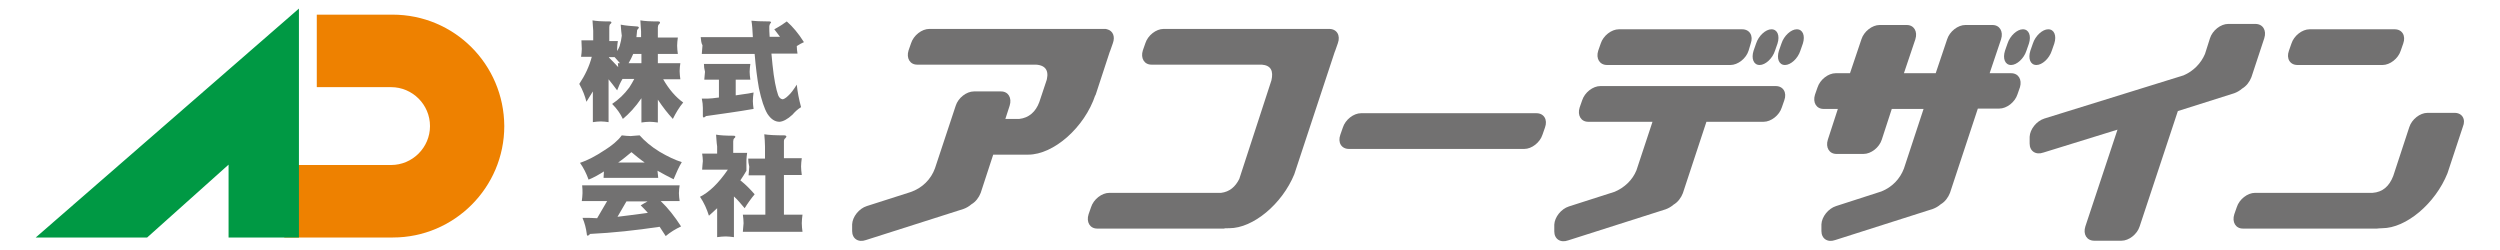
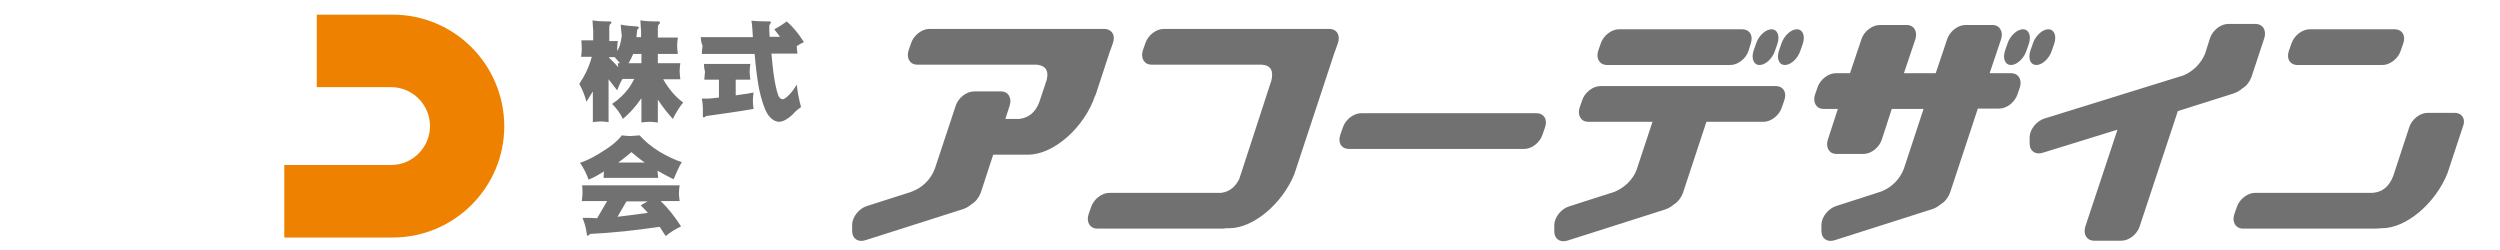
<svg xmlns="http://www.w3.org/2000/svg" version="1.1" id="レイヤー_1" x="0px" y="0px" viewBox="0 0 700 70" style="enable-background:new 0 0 700 70;" xml:space="preserve">
  <style type="text/css">
	.st0{fill:none;}
	.st1{fill:#EE8100;}
	.st2{fill:#009944;}
	.st3{fill:#727171;}
</style>
  <rect class="st0" width="700" height="70" />
  <g>
    <g>
      <path class="st1" d="M109.9,4.1H88.7v20.3h20.8c6,0,10.9,4.9,10.9,10.9c0,6-4.9,10.9-10.9,10.9H79.6v20.3h30.4    c17.2,0,31.2-14,31.2-31.2C141.1,18,127.2,4.1,109.9,4.1z" />
-       <polygon class="st2" points="10,66.5 41.2,66.5 64,46.1 64,66.5 83.7,66.5 83.7,2.4   " />
    </g>
    <g>
      <g>
        <path class="st3" d="M431.9,37.7c-0.7,2.2-3,4-5.1,4h-49.1c-2.1,0-3.2-1.8-2.4-4l0.7-2c0.7-2.2,3-4,5.1-4h49.1     c2.1,0,3.2,1.8,2.4,4L431.9,37.7z" />
        <path class="st3" d="M672.2,14.2c-0.7,2.2-3,4-5.1,4h-23.8c-2.1,0-3.2-1.8-2.4-4l0.7-2c0.7-2.2,3-4,5.1-4h23.8     c2.1,0,3.2,1.8,2.4,4L672.2,14.2z" />
        <path class="st3" d="M631.5,6.7h-7.6c-2.1,0-4.4,1.8-5.1,4l-1.4,4.4c-1.1,2.6-3.2,4.8-6,6l-39,12.1c-2.2,0.7-4,3-4.1,5.1l0,1.9     c0,2.1,1.7,3.3,3.9,2.5l20.7-6.4l-9,27.1c-0.7,2.2,0.4,4,2.5,4h7.6c2.1,0,4.4-1.8,5.1-4l10.5-31.7c0.1-0.2,0.1-0.4,0.2-0.6     l15.8-5c0.8-0.3,1.5-0.7,2.2-1.3c1.2-0.7,2.1-1.9,2.6-3.2l3.6-10.9C634.7,8.5,633.6,6.7,631.5,6.7z" />
        <g>
          <path class="st3" d="M574.5,14.2c-0.7,2.2-2.7,4-4.3,4l0,0c-1.7,0-2.4-1.8-1.7-4l0.7-2c0.7-2.2,2.7-4,4.3-4l0,0      c1.7,0,2.4,1.8,1.7,4L574.5,14.2z" />
          <path class="st3" d="M567.4,14.2c-0.7,2.2-2.7,4-4.3,4l0,0c-1.7,0-2.4-1.8-1.7-4l0.7-2c0.7-2.2,2.7-4,4.3-4l0,0      c1.7,0,2.4,1.8,1.7,4L567.4,14.2z" />
          <path class="st3" d="M563.1,20.5h-6l3.2-9.5c0.7-2.2-0.4-4-2.4-4h-7.6c-2.1,0-4.4,1.8-5.1,4l-3.2,9.5h-8.9l3.2-9.5      c0.7-2.2-0.4-4-2.4-4h-7.6c-2.1,0-4.4,1.8-5.1,4l-3.2,9.5h-4c-2.1,0-4.4,1.8-5.1,4l-0.7,2c-0.7,2.2,0.4,4,2.4,4h4l-2.8,8.6      c-0.7,2.2,0.4,4,2.4,4h7.6c2.1,0,4.4-1.8,5.1-4l2.8-8.6h8.9l-5.5,16.7c-1.1,2.9-3.3,5.2-6.3,6.4l-12.7,4.1c-2.2,0.7-4,3-4.1,5.1      l0,1.9c0,2.1,1.7,3.3,3.9,2.5l27.3-8.7c0.8-0.3,1.5-0.7,2.2-1.3c1.2-0.7,2.1-1.9,2.6-3.2l7.8-23.6h6c2.1,0,4.4-1.8,5.1-4l0.7-2      C566.2,22.3,565.2,20.5,563.1,20.5z" />
        </g>
        <g>
          <path class="st3" d="M489.6,14.2c-0.7,2.2-3,4-5.1,4h-34.5c-2.1,0-3.2-1.8-2.5-4l0.7-2c0.7-2.2,3-4,5.1-4h34.5      c2.1,0,3.2,1.8,2.4,4L489.6,14.2z" />
          <path class="st3" d="M504.1,14.2c-0.7,2.2-2.7,4-4.3,4l0,0c-1.7,0-2.4-1.8-1.7-4l0.7-2c0.7-2.2,2.7-4,4.3-4l0,0      c1.7,0,2.4,1.8,1.7,4L504.1,14.2z" />
          <path class="st3" d="M497,14.2c-0.7,2.2-2.7,4-4.3,4l0,0c-1.7,0-2.4-1.8-1.7-4l0.7-2c0.7-2.2,2.7-4,4.3-4l0,0      c1.7,0,2.4,1.8,1.7,4L497,14.2z" />
          <path class="st3" d="M497.2,24.1h-49.1c-2.1,0-4.4,1.8-5.1,4l-0.7,2c-0.7,2.2,0.4,4,2.4,4h18l-4.5,13.6c-1.1,2.7-3.3,4.8-6.1,6      l-12.8,4.1c-2.2,0.7-4,3-4.1,5.1l0,1.9c0,2.1,1.7,3.3,3.9,2.5l27.3-8.7c0.8-0.3,1.5-0.7,2.2-1.3c1.2-0.7,2.1-1.9,2.6-3.2l6.6-20      h16c2.1,0,4.4-1.8,5.1-4l0.7-2C500.4,25.9,499.3,24.1,497.2,24.1z" />
        </g>
        <path class="st3" d="M310,8.2c-0.2-0.1-0.5-0.1-0.7-0.1h-7.6c0,0-0.1,0-0.1,0h-41.4c-2.1,0-4.4,1.8-5.1,4l-0.7,2     c-0.7,2.2,0.4,4,2.4,4h33.3c3,0.2,3.8,2.1,2.7,5.2l1.7-5.2h0l-3.5,10.5c-1,2.7-2.9,4.4-5.6,4.7h-3.9l1.2-3.7c0.7-2.2-0.4-4-2.4-4     h-7.6c-2.1,0-4.4,1.8-5.1,4l-5.8,17.5c-1.1,3.1-3.6,5.6-6.9,6.7l-12.2,3.9c-2.2,0.7-4,3-4.1,5.1l0,1.9c0,2.1,1.7,3.3,3.9,2.5     l27.3-8.7c0.8-0.3,1.5-0.7,2.2-1.3c1.2-0.7,2.1-1.9,2.6-3.2l3.5-10.7h8.8c0.2,0,0.6,0,1,0c7.1,0,15.8-7.6,18.8-16.7l0,0.2l4-12.2     c0.1-0.2,0.1-0.3,0.2-0.5l0.7-2C312.3,10.2,311.6,8.6,310,8.2z" />
        <path class="st3" d="M372.2,8.1L372.2,8.1h-7.6h-38.8c-2.1,0-4.4,1.8-5.1,4l-0.7,2c-0.7,2.2,0.4,4,2.4,4h30.9     c2.6,0.2,3.3,1.8,2.7,4.4L347,50.1c-1.1,2.2-2.7,3.6-5.1,3.9h-31.3c-2.1,0-4.4,1.8-5.1,4l-0.7,2c-0.7,2.2,0.4,4,2.4,4h35.6     c0-0.1,0.4-0.1,1.4-0.1c6.7,0,14.8-6.8,18.2-15.1l11.3-34.2c0.1-0.2,0.1-0.3,0.2-0.5l0.7-2C375.4,9.9,374.3,8.1,372.2,8.1z" />
        <path class="st3" d="M687.3,31.6h-7.6c-2.1,0-4.4,1.8-5.1,4l-4.5,13.7c-1.1,2.8-2.9,4.5-5.8,4.7h-32.9c-2.1,0-4.4,1.8-5.1,4     l-0.7,2c-0.7,2.2,0.4,4,2.4,4h37.6c0.1,0,0.6-0.1,1.4-0.1c6.7,0,14.9-6.9,18.3-15.4l4.3-13C690.5,33.4,689.4,31.6,687.3,31.6z" />
      </g>
      <g>
        <path class="st3" d="M177.3,15.1h2.3v2.6H176C176.5,16.9,176.9,16,177.3,15.1z M162.9,13.7c0,0.7-0.1,1.5-0.2,2.2h3     c-0.7,2.7-1.9,5.2-3.5,7.6c1,1.8,1.6,3.4,2,5c0.6-1,1.2-1.9,1.8-2.9v8.6c0.7-0.1,1.5-0.2,2.2-0.2c0.7,0,1.5,0.1,2.2,0.2v-12     c0.8,1,1.6,2,2.4,3.1c0.4-1.1,0.9-2.2,1.5-3.2h3.3c-0.4,0.8-0.9,1.6-1.4,2.4c-1.4,1.9-3,3.4-4.8,4.6c1.3,1.3,2.3,2.7,3,4.2     c1.7-1.4,3.5-3.3,5.2-5.8v6.8c0.7-0.1,1.5-0.2,2.3-0.2c0.7,0,1.5,0.1,2.3,0.2v-6.4c1.4,2.1,2.8,3.9,4.2,5.4     c0.9-1.8,1.8-3.3,2.9-4.6c-2.1-1.5-4-3.7-5.6-6.5h4.8c-0.1-0.8-0.2-1.5-0.2-2.3c0-0.8,0.1-1.5,0.2-2.2h-6.3v-2.6h5.6     c-0.1-0.8-0.2-1.5-0.2-2.3c0-0.8,0.1-1.5,0.2-2.3h-5.6V7.7c0-0.4,0.1-0.7,0.3-0.9c0.2-0.2,0.3-0.3,0.3-0.5c0-0.2-0.2-0.3-0.5-0.3     c-2.3,0-3.9-0.1-5-0.3c0.1,1.1,0.1,2.1,0.2,3.1v1.6h-1.3c0.1-0.6,0.1-1.3,0.2-2c0.3-0.3,0.5-0.6,0.5-0.7     c-0.1-0.2-0.3-0.3-0.6-0.3c-1.5-0.1-3-0.2-4.5-0.5c0.1,1.4,0.2,2.5,0.3,3.1c-0.1,0.9-0.3,1.9-0.6,2.9c-0.2,0.5-0.4,0.9-0.7,1.4     c0-0.2,0-0.4,0-0.6c0-0.8,0.1-1.5,0.2-2.2h-2.4V7.6c0-0.4,0.1-0.7,0.3-0.9c0.2-0.1,0.3-0.3,0.3-0.4c0-0.2-0.2-0.3-0.5-0.3     c-2.2,0-3.8-0.1-4.8-0.3c0.1,1,0.1,2,0.2,2.9v2.7h-3.3C162.8,12.2,162.9,12.9,162.9,13.7z M170.5,16.1V16h1.6     c0.5,0.6,1,1.1,1.5,1.7H173c0,0.3,0.1,0.7,0.1,1.1C172.2,17.8,171.3,16.9,170.5,16.1z" />
        <path class="st3" d="M196.2,10.4h14.6c-0.1-2-0.2-3.5-0.4-4.6c0.9,0.1,2.6,0.2,5,0.2c0.3,0,0.5,0.1,0.5,0.3     c-0.1,0.1-0.2,0.3-0.3,0.4c-0.1,0.2-0.2,0.5-0.2,0.7c0,0.8,0,1.7,0.1,2.9h2.9c-0.5-0.7-1.1-1.4-1.6-2.1c1.5-0.8,2.7-1.6,3.5-2.2     c1.7,1.5,3.3,3.4,4.8,5.8c-0.7,0.3-1.4,0.7-2,1.1c0,0.7,0.1,1.4,0.2,2.1h-7.3c0.1,1,0.2,2,0.3,3.1c0.4,4,1,6.9,1.6,8.6     c0.3,0.7,0.7,1,1.2,1.1c0.3,0,0.9-0.3,1.6-1c0.8-0.7,1.5-1.7,2.4-3.1c0.2,2,0.6,4.1,1.2,6.3c-1,0.6-1.8,1.4-2.4,2.1     c-1.4,1.3-2.6,1.9-3.6,2c-1.3,0-2.4-0.7-3.4-2.2c-0.9-1.5-1.7-3.9-2.4-7.2c-0.5-2.8-0.9-6-1.2-9.6h-14.8c0.1-0.8,0.1-1.6,0.2-2.4     C196.3,12,196.3,11.2,196.2,10.4z M197.1,17.9h13c-0.1,0.7-0.2,1.5-0.2,2.2c0,0.7,0.1,1.5,0.2,2.2h-4.1v4.4     c0.7-0.1,1.3-0.2,2-0.3c1-0.1,2-0.3,3-0.5c-0.1,0.8-0.2,1.6-0.2,2.4c0,0.7,0.1,1.4,0.2,2.2c-4.6,0.8-9.1,1.4-13.3,2     c-0.3,0.2-0.5,0.4-0.6,0.4c-0.2,0-0.3-0.2-0.3-0.4c0-0.8,0-1.6,0-2.3c0-0.8-0.1-1.7-0.3-2.6c0.6,0,1.2,0,1.8,0     c0.6,0,1.5-0.1,3-0.3v-5h-4.1c0.1-0.8,0.1-1.5,0.2-2.2C197.2,19.4,197.1,18.6,197.1,17.9z" />
        <path class="st3" d="M176.8,42.6c1.2,1,2.4,2,3.7,2.9h-7.4C174.4,44.6,175.6,43.6,176.8,42.6z M169.2,42.1     c-2.4,1.6-4.7,2.8-6.8,3.5c1,1.4,1.8,3,2.4,4.7c1.5-0.6,2.9-1.4,4.3-2.3c0,0.6-0.1,1.2-0.1,1.8h15.3c-0.1-0.7-0.1-1.3-0.2-2     c1.4,0.8,2.9,1.6,4.5,2.4c0.8-1.9,1.5-3.5,2.3-4.8c-1.9-0.6-4-1.6-6.2-2.9c-2.3-1.4-4.2-3-5.6-4.6c-0.9,0.1-1.8,0.1-2.5,0.2     c-0.8,0-1.6-0.1-2.5-0.2C173,39.4,171.3,40.8,169.2,42.1z M163.1,54.1c0,0.7-0.1,1.4-0.2,2.2h7.1l-2.8,4.8     c-1.2-0.1-2.5-0.1-4.1-0.1c0.6,1.4,1,2.9,1.2,4.5c0,0.3,0.1,0.5,0.3,0.5c0.2-0.1,0.4-0.2,0.6-0.5c6.3-0.3,12.8-1,19.5-2     c0.6,0.9,1.2,1.8,1.7,2.6c1.3-1.1,2.8-2,4.3-2.7c-1.8-2.8-3.7-5.2-5.7-7.1h5.3c-0.1-0.7-0.2-1.5-0.2-2.2c0-0.8,0.1-1.5,0.2-2.2     H163C163.1,52.7,163.1,53.4,163.1,54.1z M179.2,59.9c-2.4,0.3-4.5,0.6-6.3,0.8l2.5-4.3h5.9c-0.6,0.3-1.2,0.7-1.9,1.1     c0.7,0.7,1.4,1.4,2,2.1C180.8,59.7,180.1,59.8,179.2,59.9z" />
-         <path class="st3" d="M200.5,37.7c1.1,0.2,2.7,0.3,4.9,0.3c0.3,0,0.5,0.1,0.5,0.3c0,0.1-0.1,0.3-0.3,0.4c-0.2,0.2-0.3,0.5-0.3,0.9     v3.2h3.9c-0.1,0.7-0.2,1.4-0.2,2.1v2.9c-0.5,0.9-1.1,1.8-1.7,2.7c1.4,1.1,2.7,2.4,4,3.9c-1,1.2-2,2.6-2.8,3.9c-1-1.2-2-2.4-3-3.3     v11.4c-0.8-0.1-1.6-0.2-2.3-0.2c-0.8,0-1.6,0.1-2.4,0.2v-8.1c-0.8,0.7-1.5,1.4-2.3,2.1c-0.6-1.9-1.4-3.7-2.5-5.3     c2.6-1.3,5.2-3.8,7.8-7.6h-7.2c0.1-1,0.1-1.8,0.2-2.4c0-0.7-0.1-1.4-0.2-2.1h4.2v-2C200.6,39.7,200.6,38.7,200.5,37.7z      M209.5,44.4h4.7V41c0-1.1-0.1-2.2-0.2-3.4c1.2,0.2,3.1,0.3,5.6,0.3c0.3,0,0.5,0.1,0.6,0.3c0,0.1-0.1,0.3-0.3,0.5     c-0.3,0.2-0.4,0.5-0.4,0.9v4.7h5c-0.1,0.8-0.2,1.5-0.2,2.3c0,0.8,0.1,1.5,0.2,2.4h-5v11.1h5.2c-0.1,0.8-0.2,1.6-0.2,2.4     c0,0.8,0.1,1.6,0.2,2.4h-16.7c0.1-0.8,0.1-1.7,0.2-2.4c0-0.8-0.1-1.6-0.2-2.4h6.3V49.1h-4.7c0.1-0.8,0.1-1.6,0.2-2.4     C209.6,45.9,209.5,45.2,209.5,44.4z" />
      </g>
    </g>
  </g>
</svg>